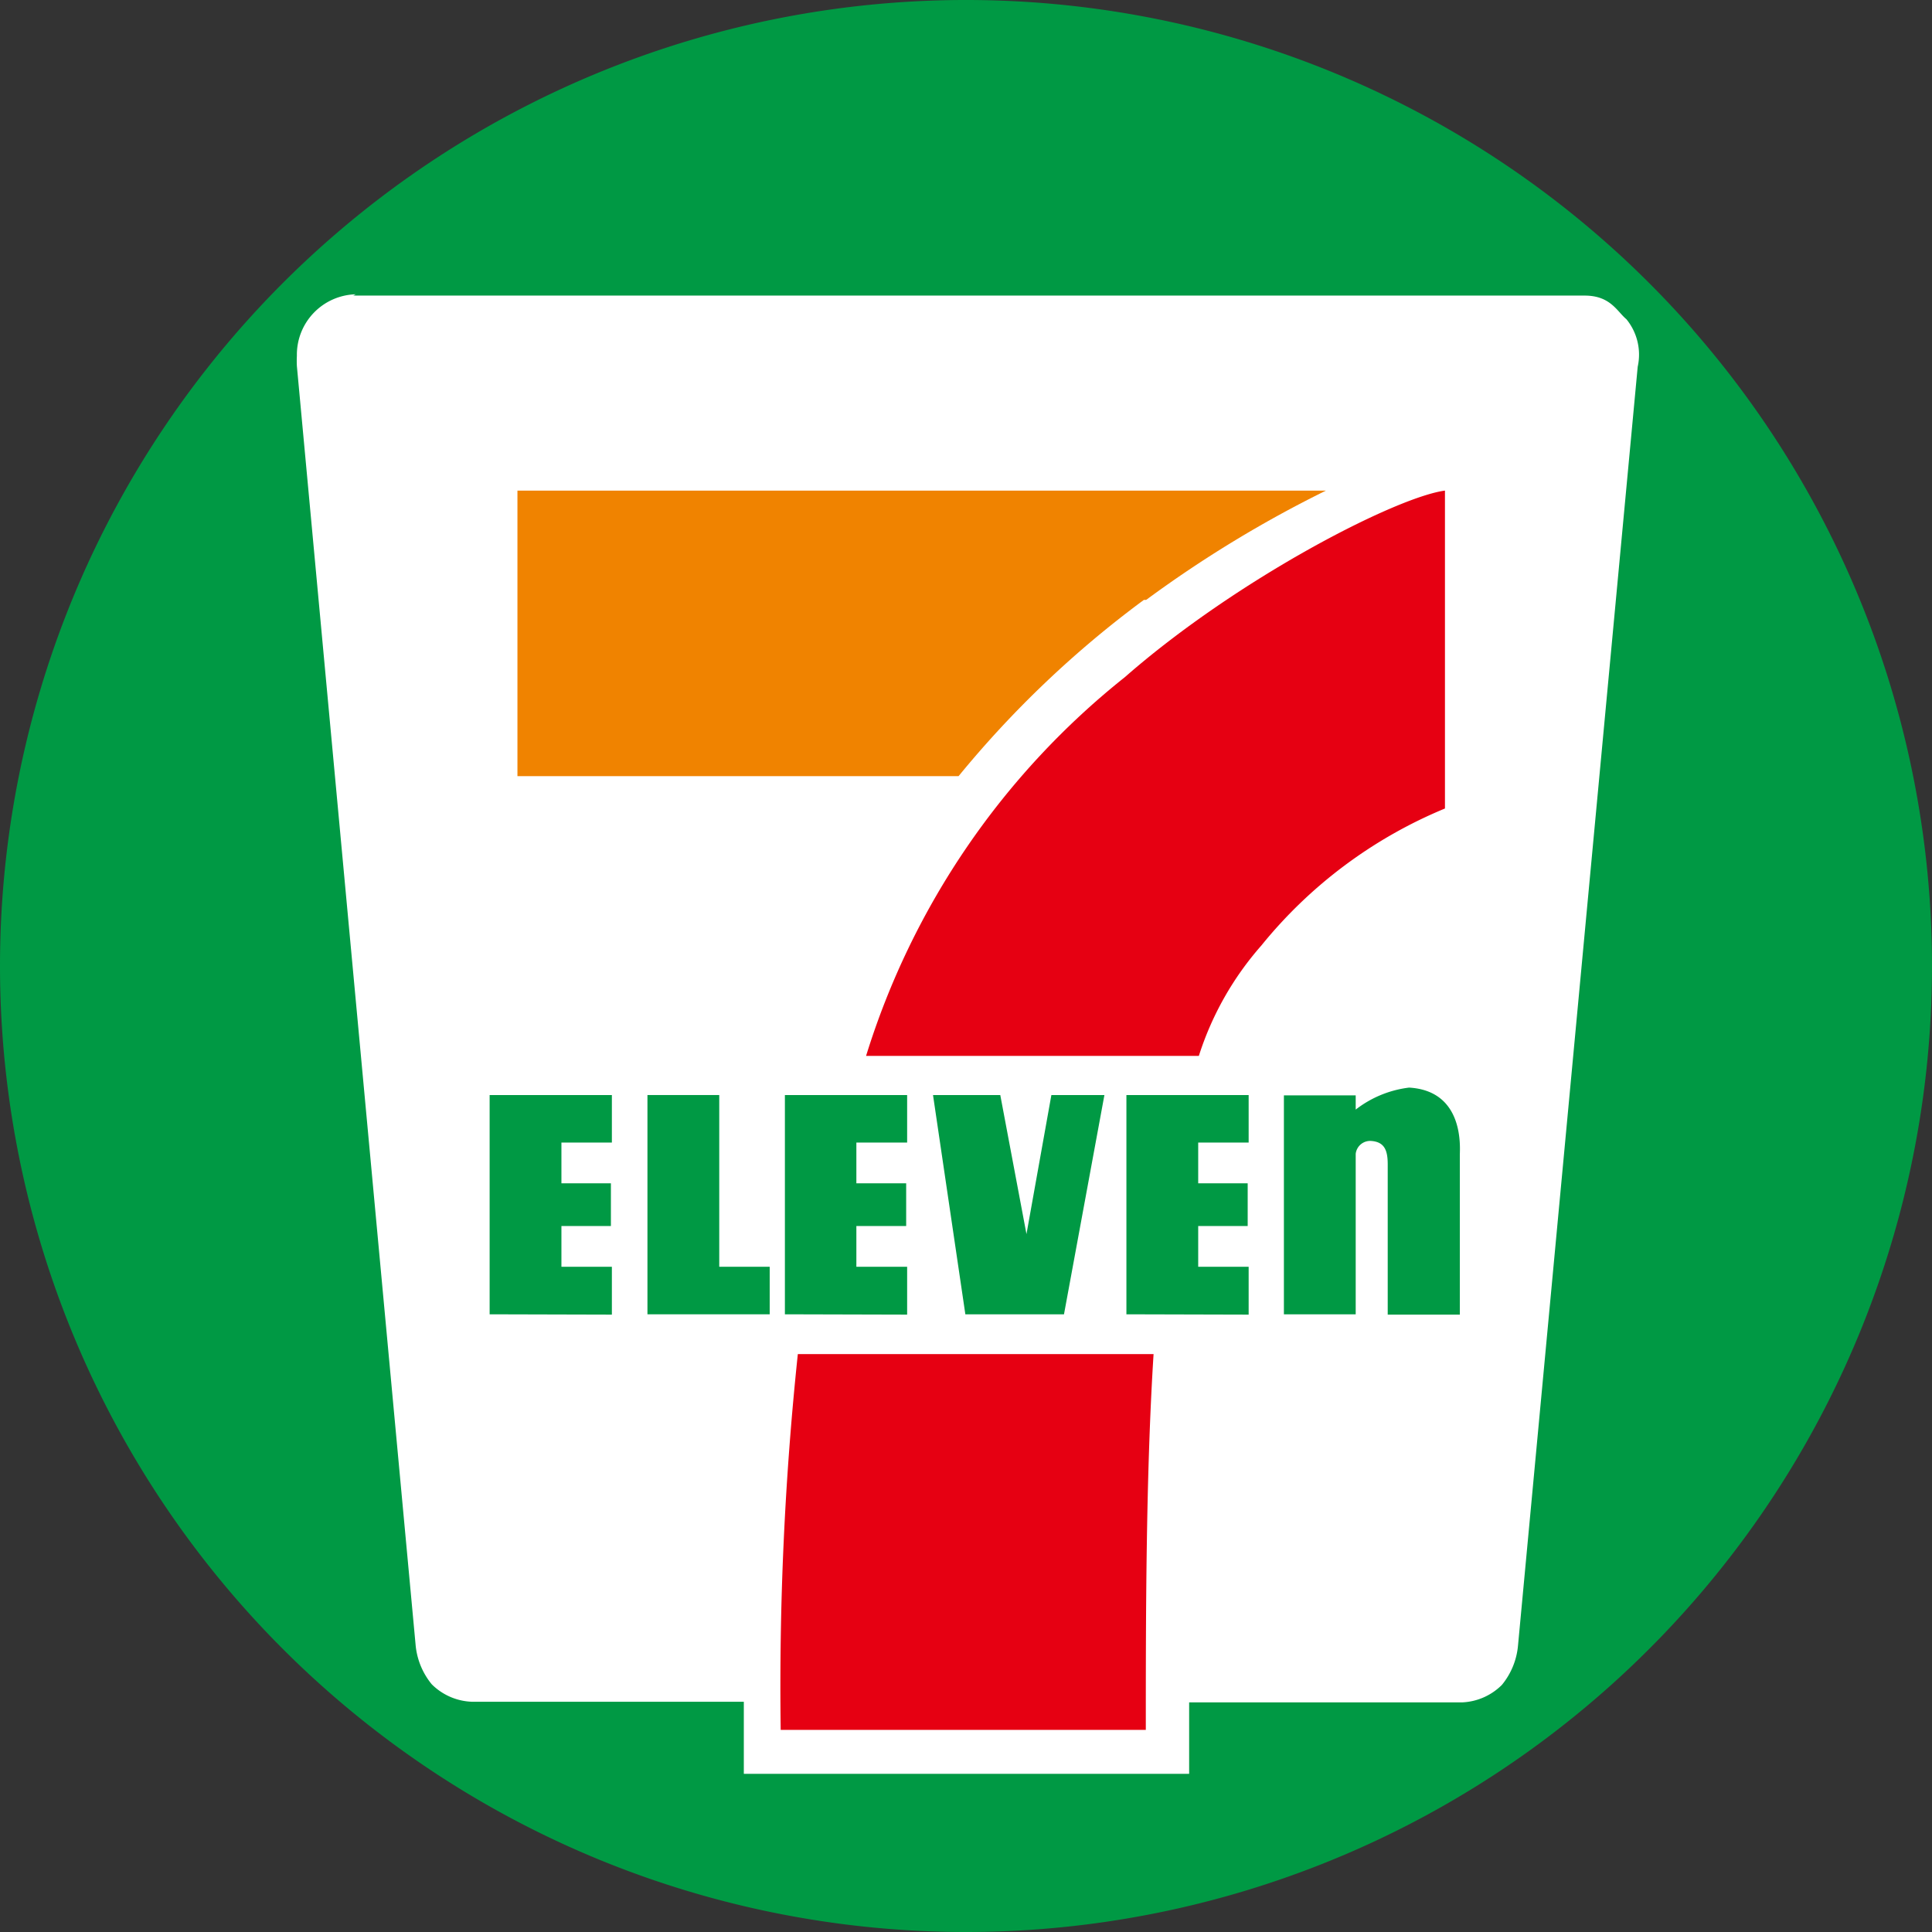
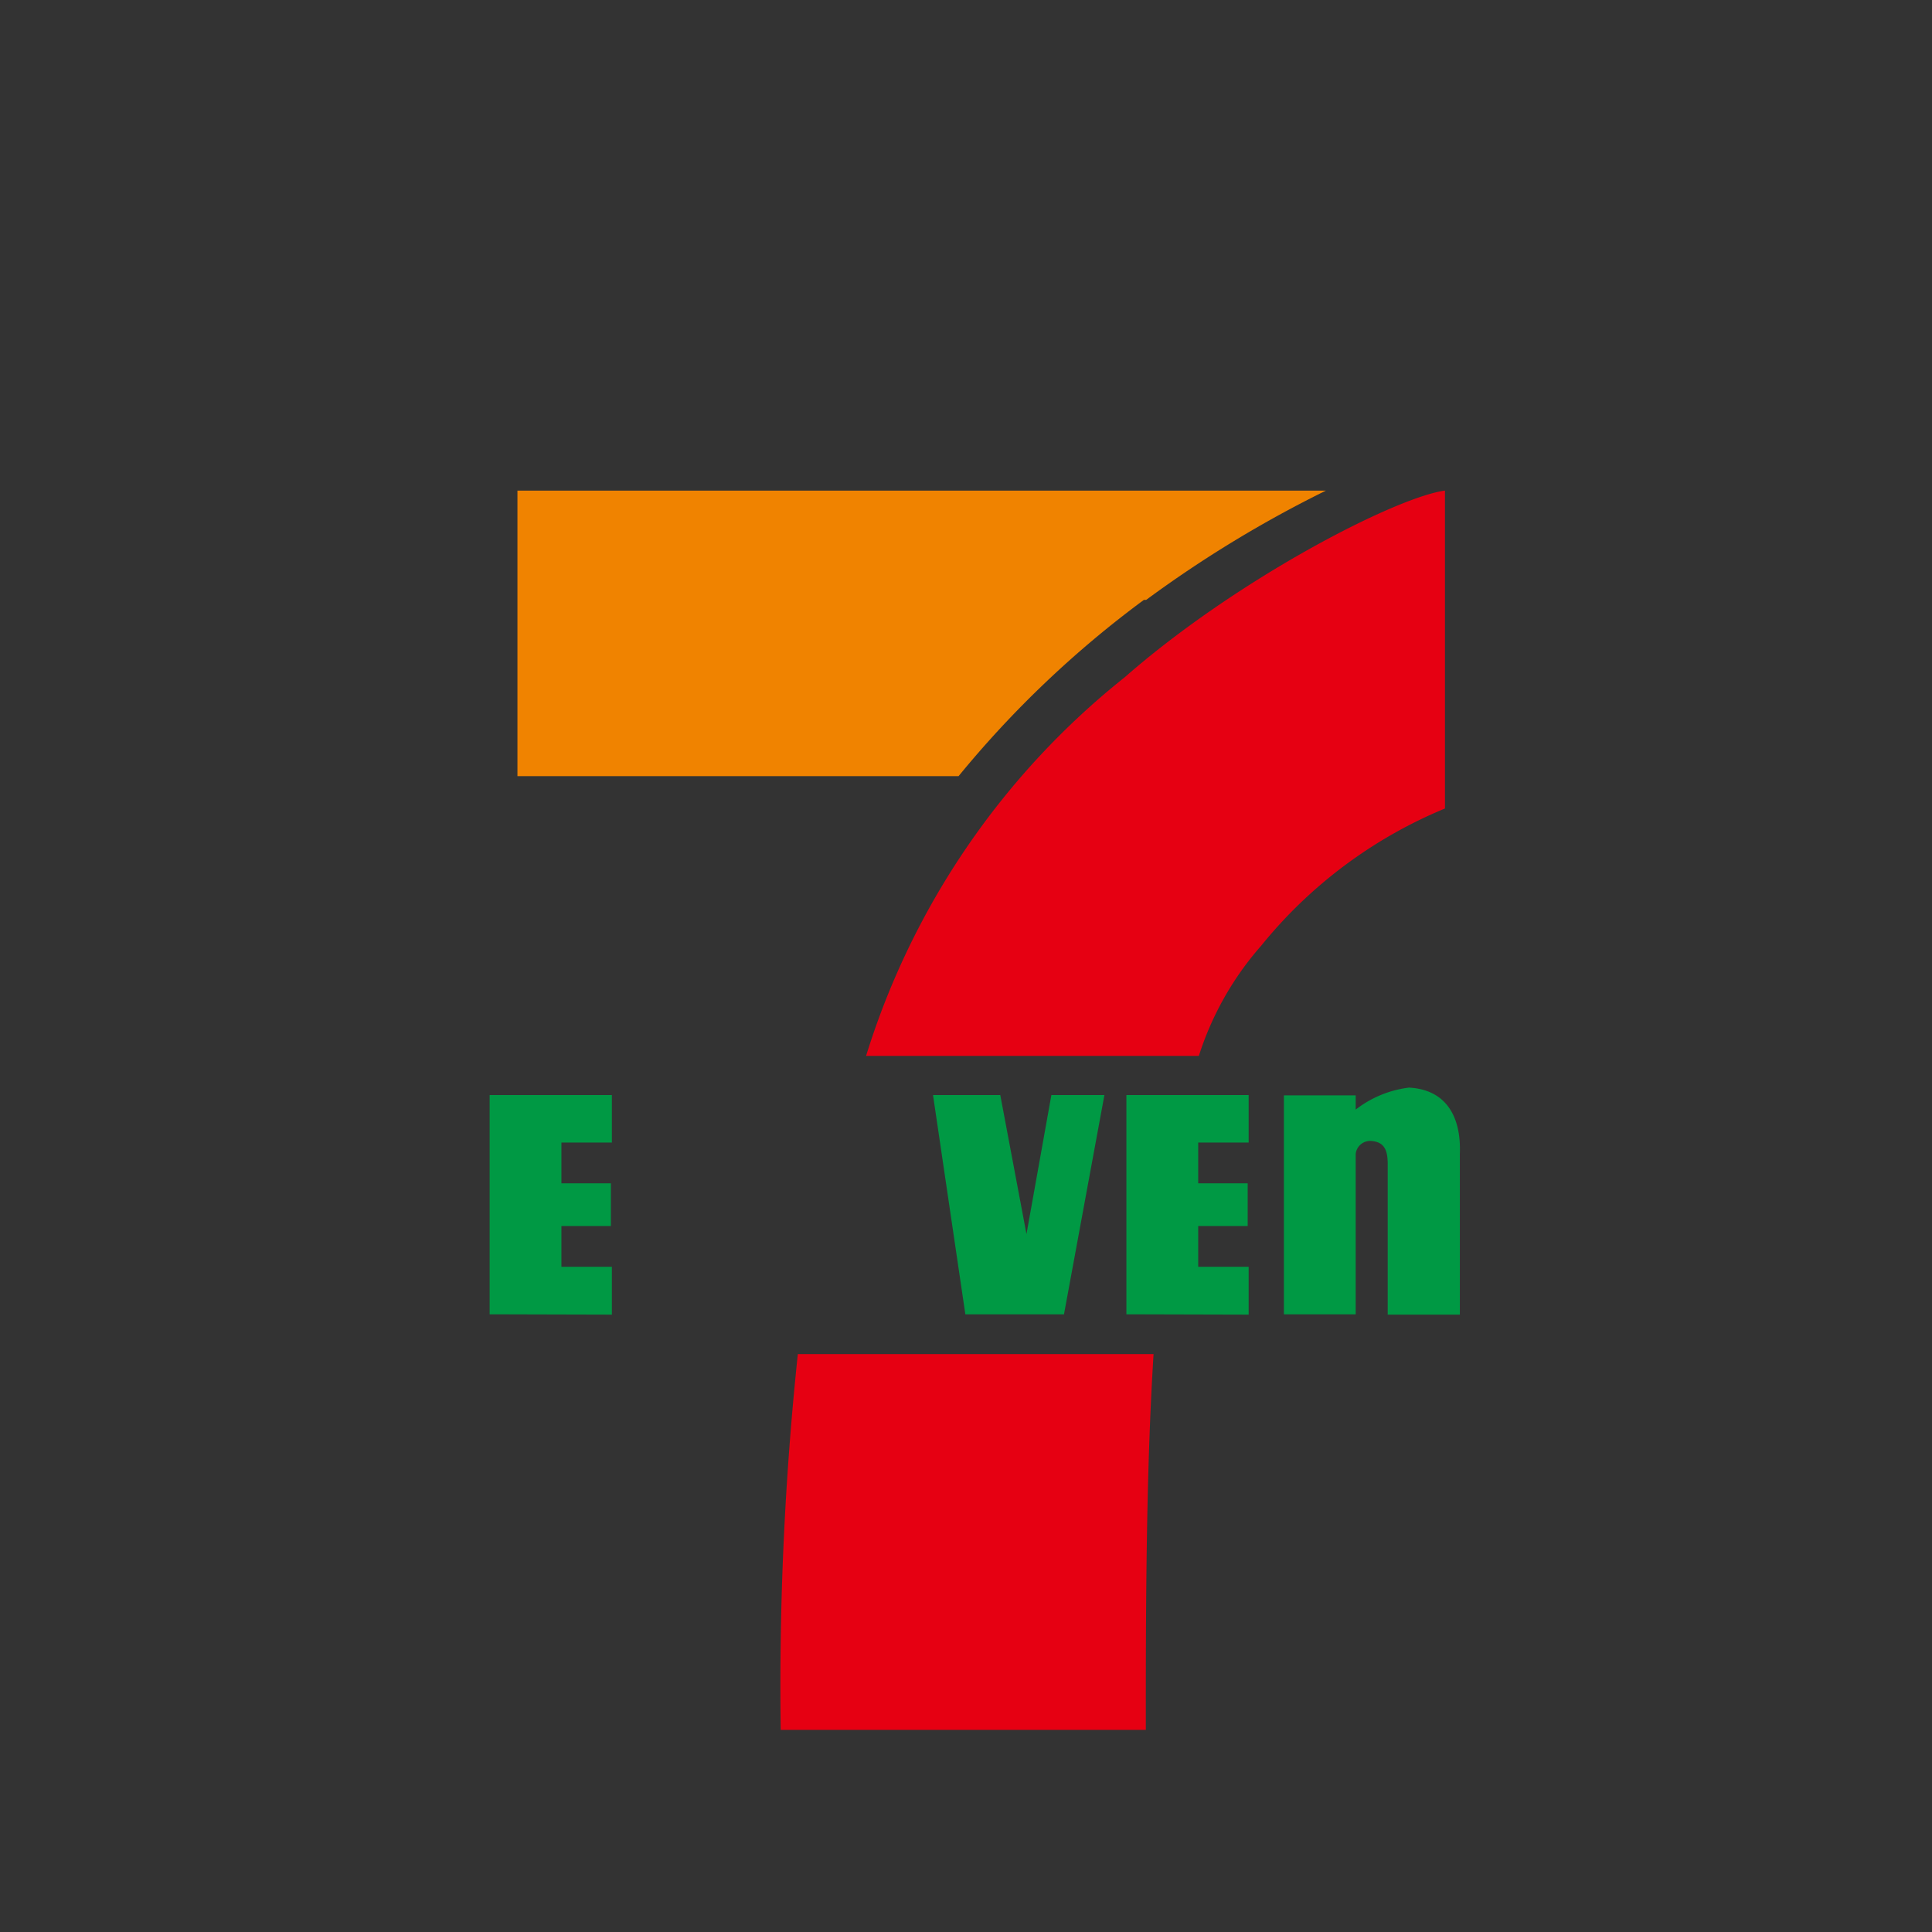
<svg xmlns="http://www.w3.org/2000/svg" viewBox="0 0 59.74 59.74">
  <rect x="0" y="0" width="59.74" height="59.74" fill="#333333" stroke="none" />
  <defs>
    <style>.cls-1{fill:#fff;}.cls-2{fill:#094;}.cls-3{fill:#f08300;}.cls-4{fill:#e60012;}</style>
  </defs>
  <g id="レイヤー_2" data-name="レイヤー 2">
    <g id="レイヤー_1-2" data-name="レイヤー 1">
-       <path class="cls-1" d="M59,29.79A29.21,29.21,0,1,1,29.78.57,29.21,29.21,0,0,1,59,29.79v0" />
-       <path class="cls-2" d="M11,9.1A1.87,1.87,0,0,0,9.18,11a3.11,3.11,0,0,0,0,.32l3.67,39.53a2.23,2.23,0,0,0,.5,1.23,1.85,1.85,0,0,0,1.23.54H23v2.23H36.77V52.64h8.44a1.85,1.85,0,0,0,1.23-.54,2.23,2.23,0,0,0,.5-1.23l3.7-39.53a1.73,1.73,0,0,0-.35-1.47C50,9.63,49.8,9.14,49,9.14H10.92M0,29.87A29.87,29.87,0,1,1,29.87,59.74h0A29.87,29.87,0,0,1,0,29.87" />
-       <polygon class="cls-2" points="20.02 40.64 20.02 33.86 22.24 33.86 22.24 39.17 23.8 39.17 23.8 40.64 20.02 40.64" />
      <polygon class="cls-2" points="17.36 36.59 18.89 36.59 18.89 37.91 17.36 37.91 17.36 39.17 18.92 39.17 18.92 40.65 15.14 40.64 15.14 33.86 18.92 33.86 18.92 35.33 17.36 35.33 17.36 36.59" />
      <polygon class="cls-2" points="32.51 33.86 34.15 33.86 32.9 40.64 29.85 40.64 28.85 33.86 30.93 33.86 31.74 38.16 32.51 33.86" />
      <path class="cls-2" d="M41.92,35.72v4.92H39.7V33.87h2.22v.44a3.35,3.35,0,0,1,1.65-.68c1.72.1,1.57,1.87,1.57,2.08v4.94H42.91V36c0-.43-.1-.69-.51-.72a.45.45,0,0,0-.48.4h0" />
-       <polygon class="cls-2" points="26.48 36.59 28.02 36.59 28.02 37.91 26.48 37.91 26.48 39.17 28.05 39.17 28.05 40.65 24.27 40.64 24.27 33.86 28.05 33.86 28.05 35.33 26.48 35.33 26.48 36.59" />
      <polygon class="cls-2" points="37.05 36.59 38.58 36.59 38.58 37.91 37.05 37.91 37.05 39.17 38.61 39.17 38.61 40.65 34.83 40.64 34.83 33.86 38.61 33.86 38.61 35.33 37.05 35.33 37.05 36.59" />
      <path class="cls-3" d="M35.37,18.55A31.81,31.81,0,0,0,29.64,24H16V15.17H41a36.65,36.65,0,0,0-5.56,3.38" />
      <path class="cls-4" d="M24.67,41.87a98,98,0,0,0-.53,11.62H35.43c0-3.35,0-7.85.24-11.62Z" />
      <path class="cls-4" d="M37.07,32.65A9.54,9.54,0,0,1,39,29.24,14.37,14.37,0,0,1,44.68,25V15.17c-1.51.2-6.42,2.72-9.9,5.77a24.07,24.07,0,0,0-8,11.71Z" />
    </g>
  </g>
</svg>